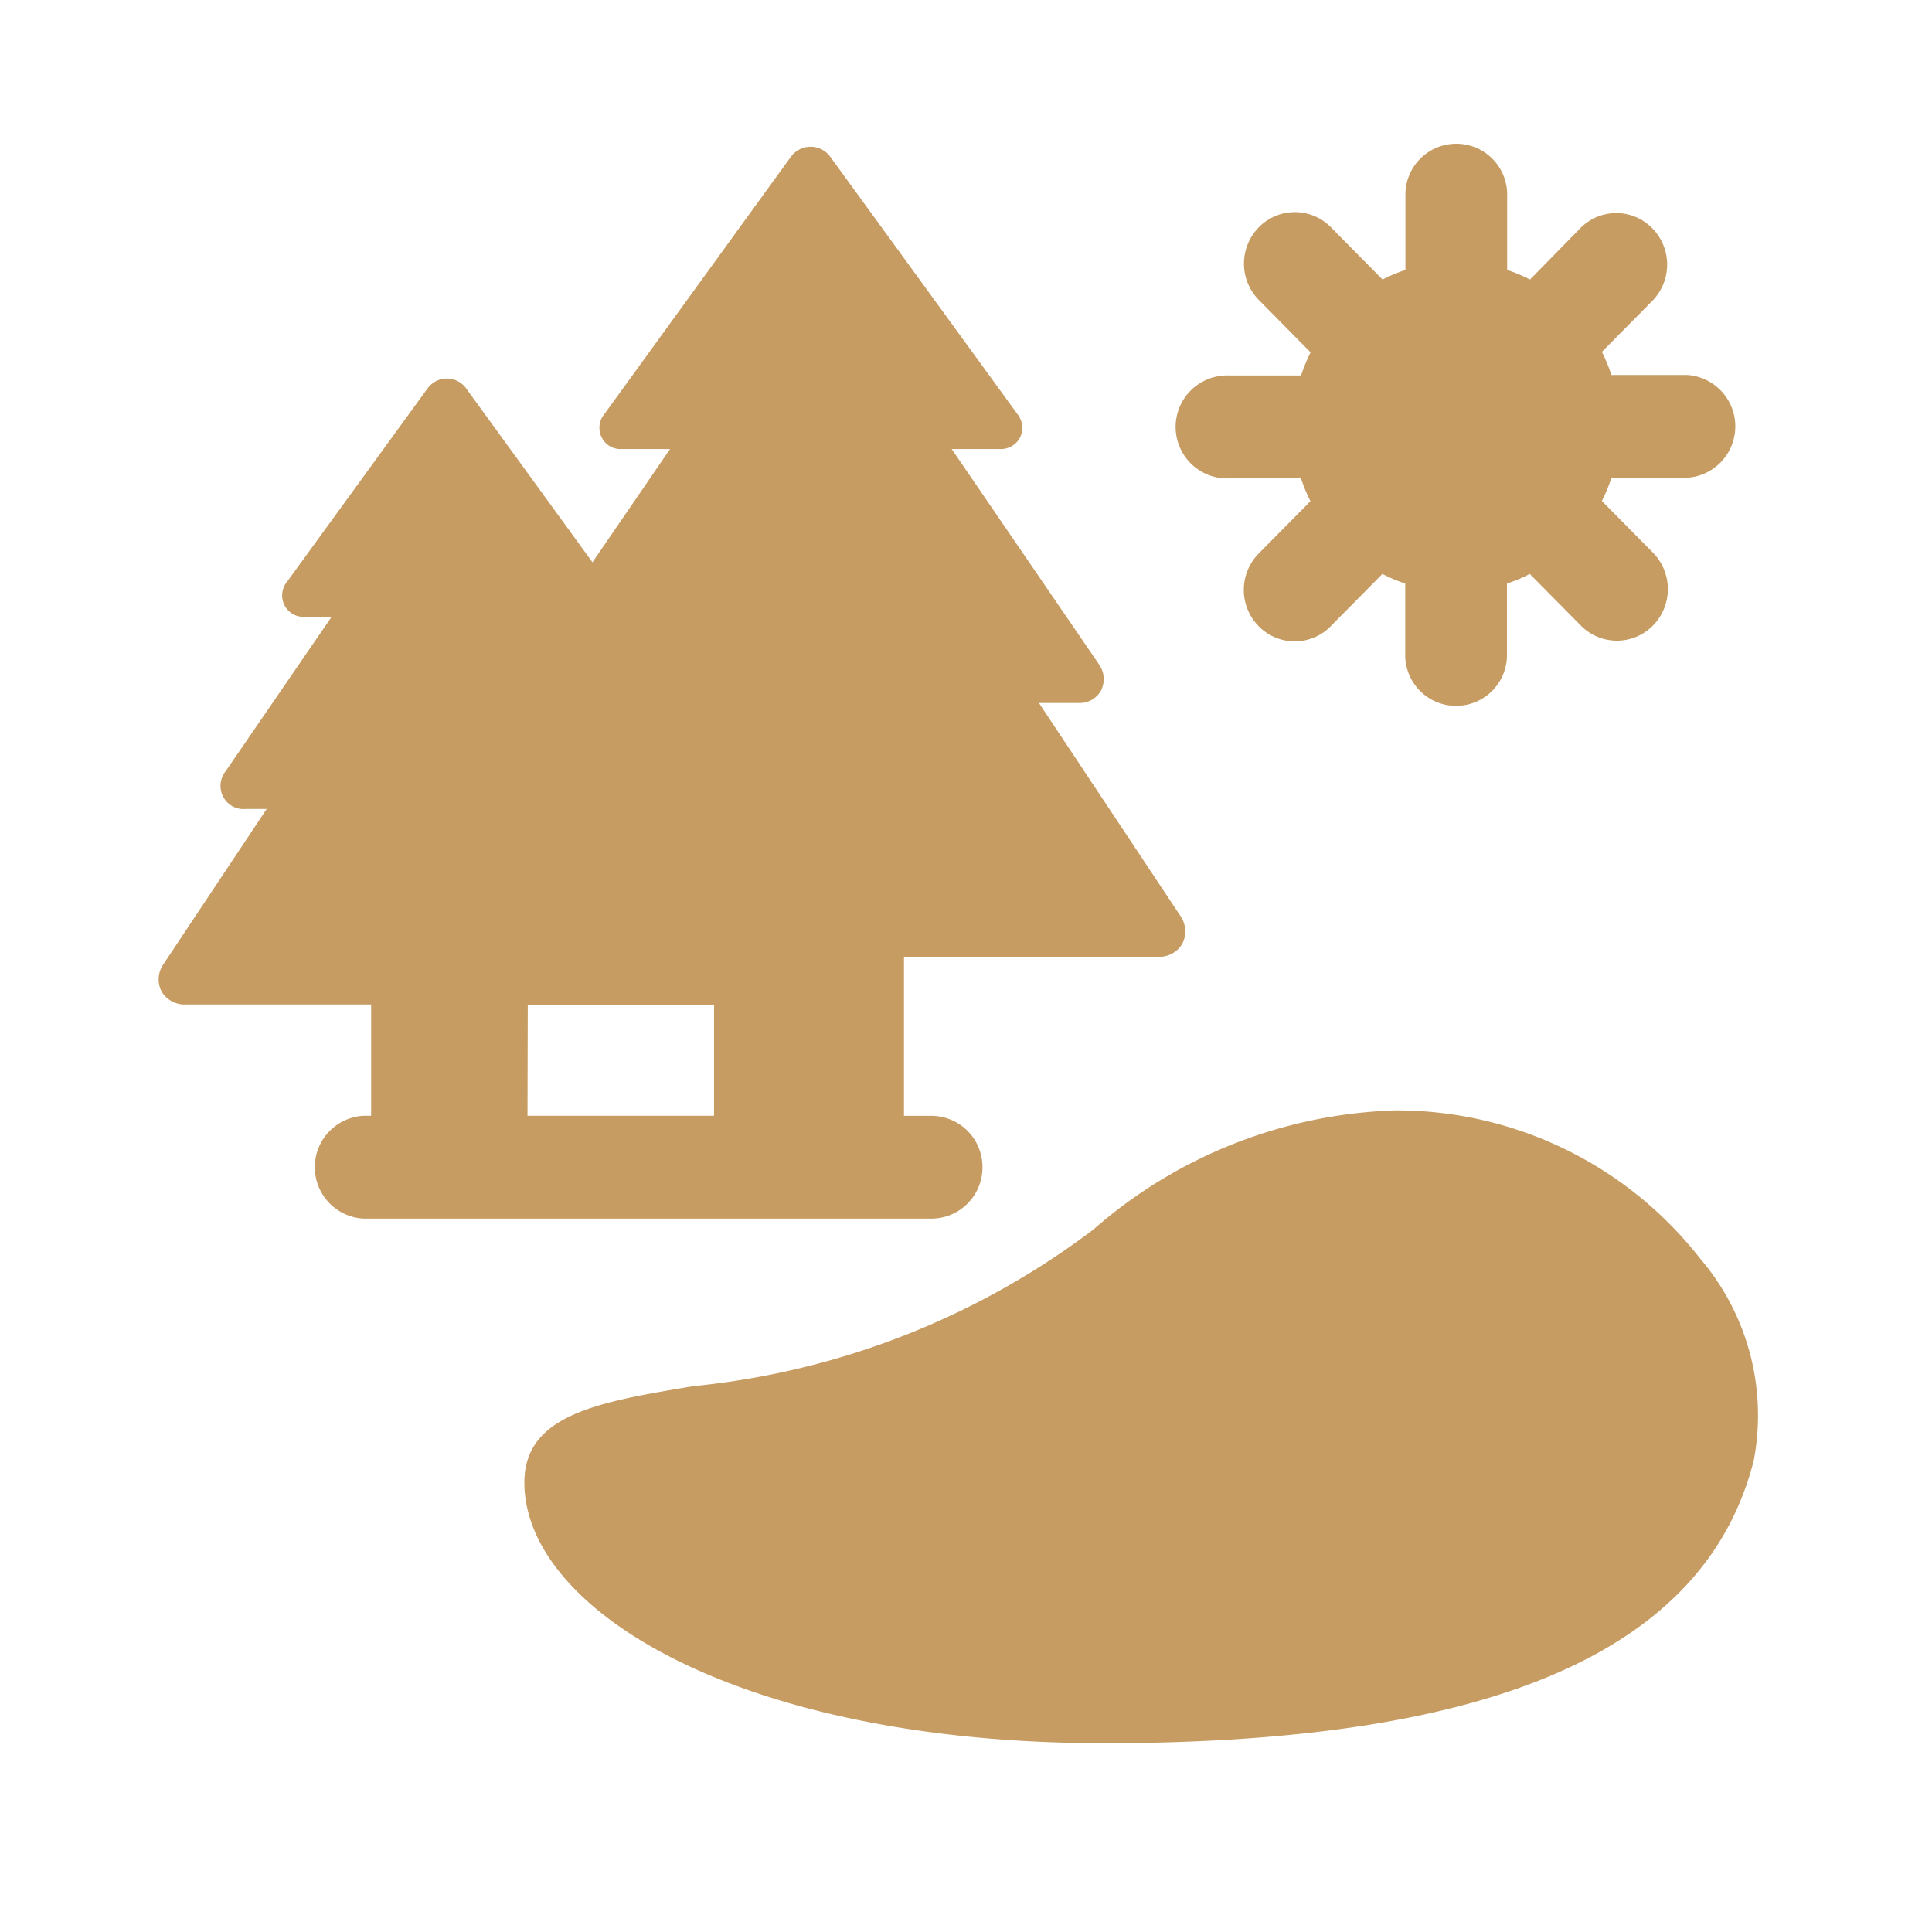
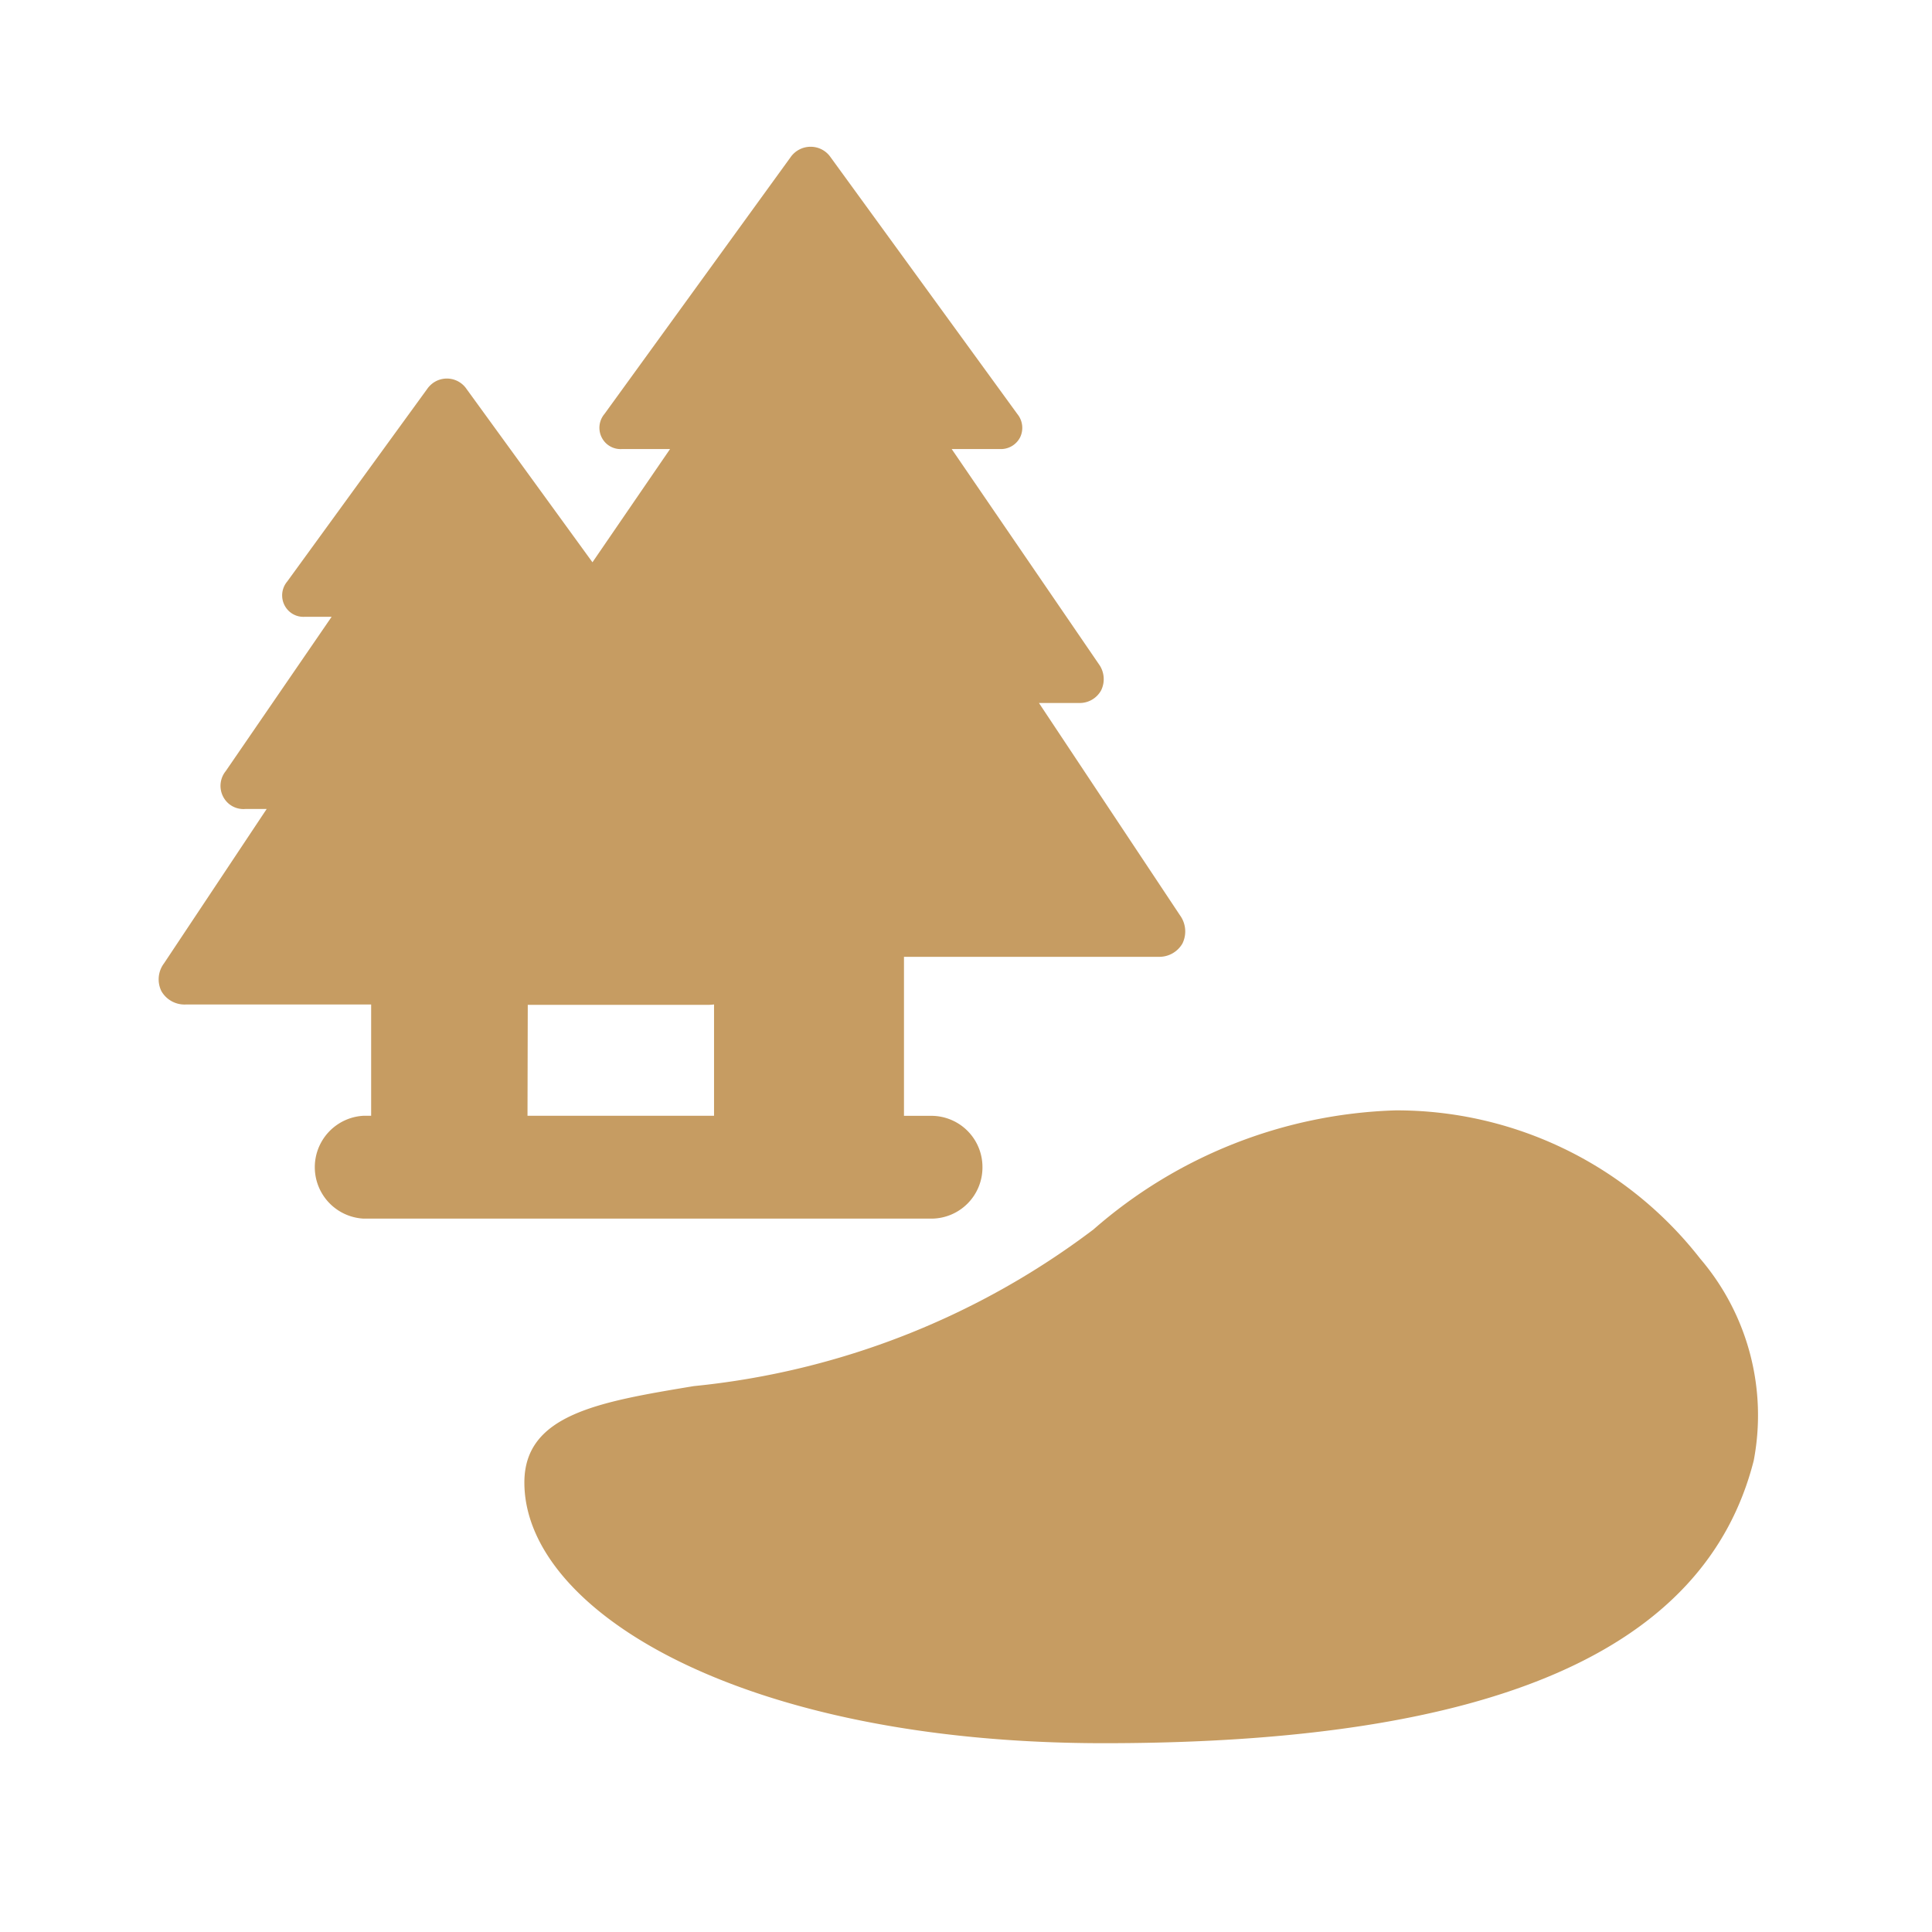
<svg xmlns="http://www.w3.org/2000/svg" width="29" height="29" viewBox="0 0 29 29">
  <defs>
    <style>.a{fill:none;stroke:#000;stroke-miterlimit:10;opacity:0;}.b{fill:#c69c62;}</style>
  </defs>
  <g transform="translate(-620.667 -321)">
    <rect class="a" width="28" height="28" transform="translate(621.167 321.5)" />
    <g transform="translate(646.656 332.415)">
      <path d="M659.4,337.892h0l0,0Z" transform="translate(-659.4 -337.878)" />
-       <path d="M659.406,337.884l.006-.006Z" transform="translate(-659.402 -337.874)" />
-       <path d="M659.415,337.876Z" transform="translate(-659.405 -337.873)" />
    </g>
    <g transform="translate(623.055 323.147)">
      <path class="b" d="M649.874,347.975a5.778,5.778,0,0,0-4.569-2.224,7.216,7.216,0,0,0-4.536,1.787,11.885,11.885,0,0,1-6,2.352c-1.42.236-2.543.423-2.543,1.447,0,1.923,3.255,3.913,8.7,3.913,5.837,0,9.027-1.387,9.753-4.242A3.62,3.62,0,0,0,649.874,347.975Z" transform="translate(-626.743 -331.231)" />
      <path class="b" d="M636.359,339.374a.768.768,0,0,0-.763-.773h-.415v-2.387H639a.4.4,0,0,0,.361-.2.412.412,0,0,0-.037-.423l-2.117-3.187h.6a.366.366,0,0,0,.334-.191.383.383,0,0,0-.037-.395l-2.207-3.226h.718a.324.324,0,0,0,.309-.175.328.328,0,0,0-.041-.35l-2.805-3.857a.362.362,0,0,0-.3-.155.366.366,0,0,0-.3.158l-2.793,3.853a.322.322,0,0,0,.036.451.318.318,0,0,0,.232.075h.717l-1.165,1.7-1.889-2.6a.357.357,0,0,0-.5-.094.376.376,0,0,0-.093.094l-2.1,2.889a.324.324,0,0,0,.037.454.316.316,0,0,0,.23.075h.4l-1.59,2.317a.352.352,0,0,0,.048.491.344.344,0,0,0,.249.077h.318l-1.541,2.317a.4.4,0,0,0-.039.418.4.4,0,0,0,.363.2h2.785V338.6h-.112a.773.773,0,0,0,0,1.544H635.6A.768.768,0,0,0,636.359,339.374Zm-6.825-2.439h2.721a.705.705,0,0,0,.075-.006V338.6h-2.8Z" transform="translate(-624 -323.999)" />
-       <path class="b" d="M647.683,329h1.087a2.5,2.5,0,0,0,.143.347l-.766.775a.778.778,0,0,0-.02,1.092.757.757,0,0,0,1.08.021l.02-.021.766-.775a2.331,2.331,0,0,0,.343.144v1.1a.764.764,0,0,0,1.527,0v-1.1a2.328,2.328,0,0,0,.343-.144l.766.775a.759.759,0,0,0,1.082,0,.781.781,0,0,0,0-1.095l-.766-.775a2.5,2.5,0,0,0,.143-.347h1.087a.773.773,0,0,0,.055-1.544h-1.142a2.5,2.5,0,0,0-.143-.347l.766-.775a.778.778,0,0,0-.021-1.092.756.756,0,0,0-1.059,0l-.765.781a2.417,2.417,0,0,0-.343-.144v-1.1a.764.764,0,1,0-1.527-.055c0,.019,0,.037,0,.055v1.1a2.417,2.417,0,0,0-.343.144l-.766-.775a.758.758,0,0,0-1.08-.021.779.779,0,0,0-.021,1.093l.021.021.765.775a2.53,2.53,0,0,0-.142.347h-1.087a.773.773,0,0,0-.055,1.545h.055Z" transform="translate(-631.631 -323.971)" />
    </g>
  </g>
</svg>